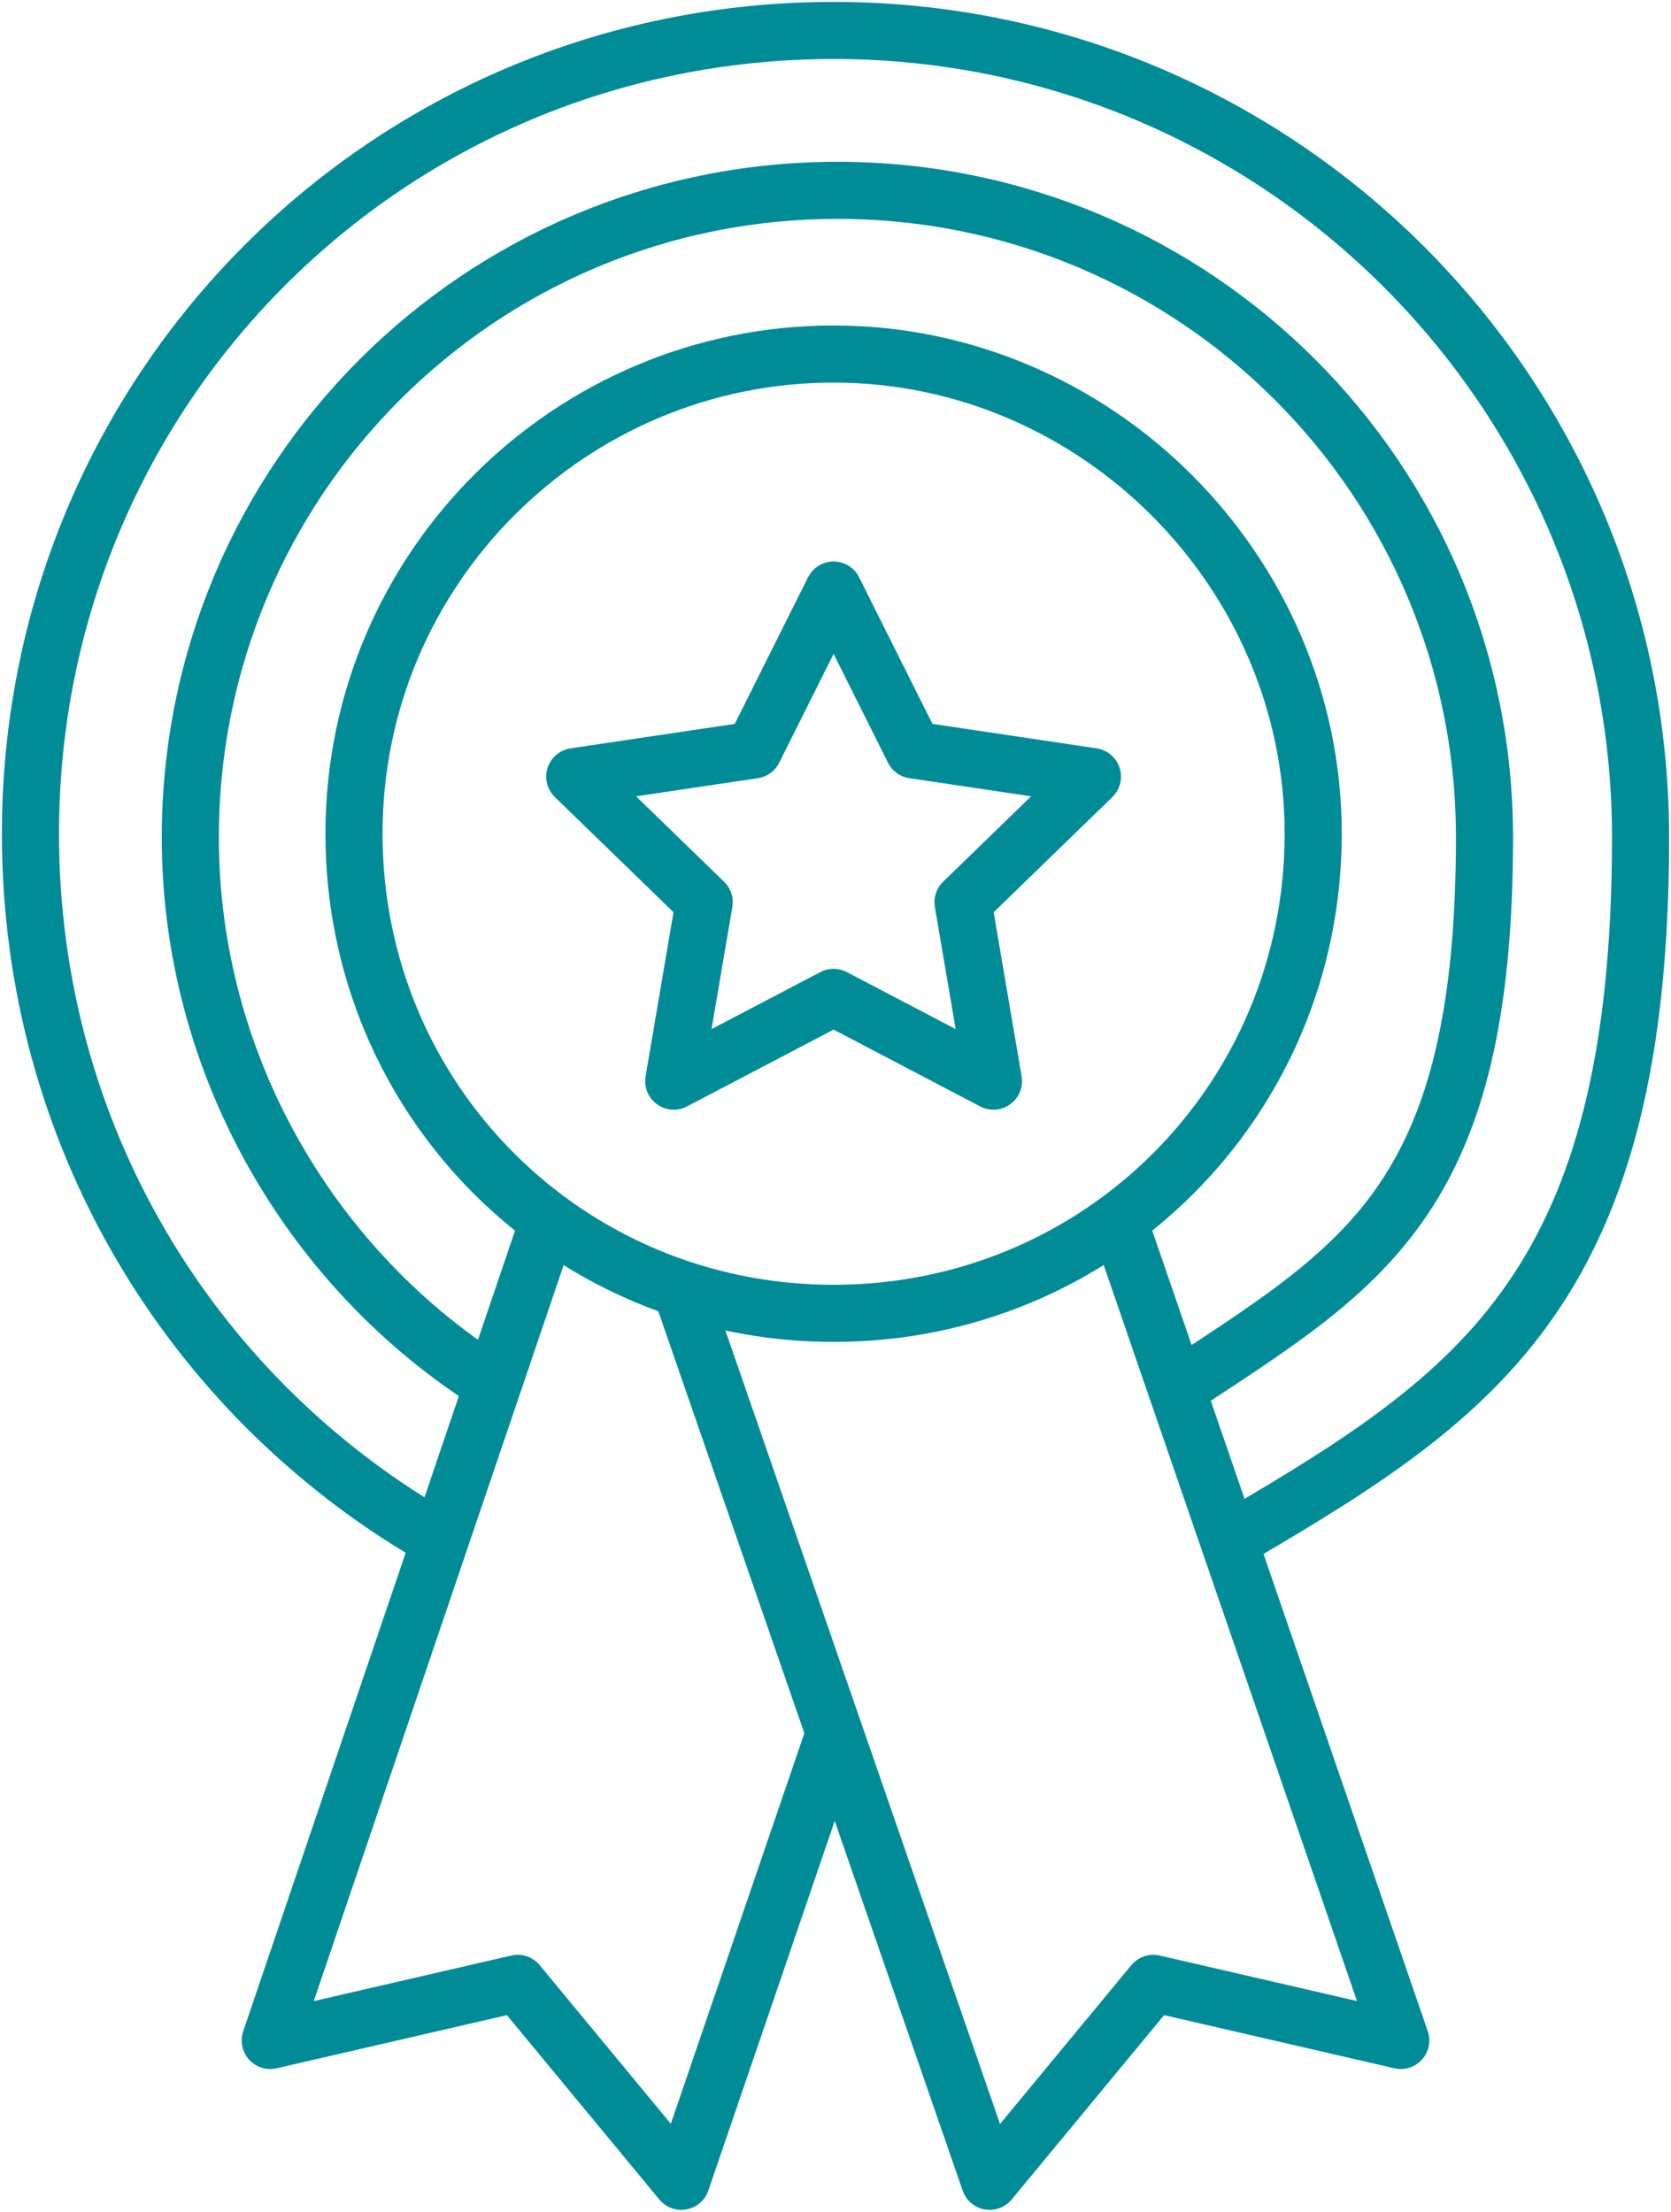
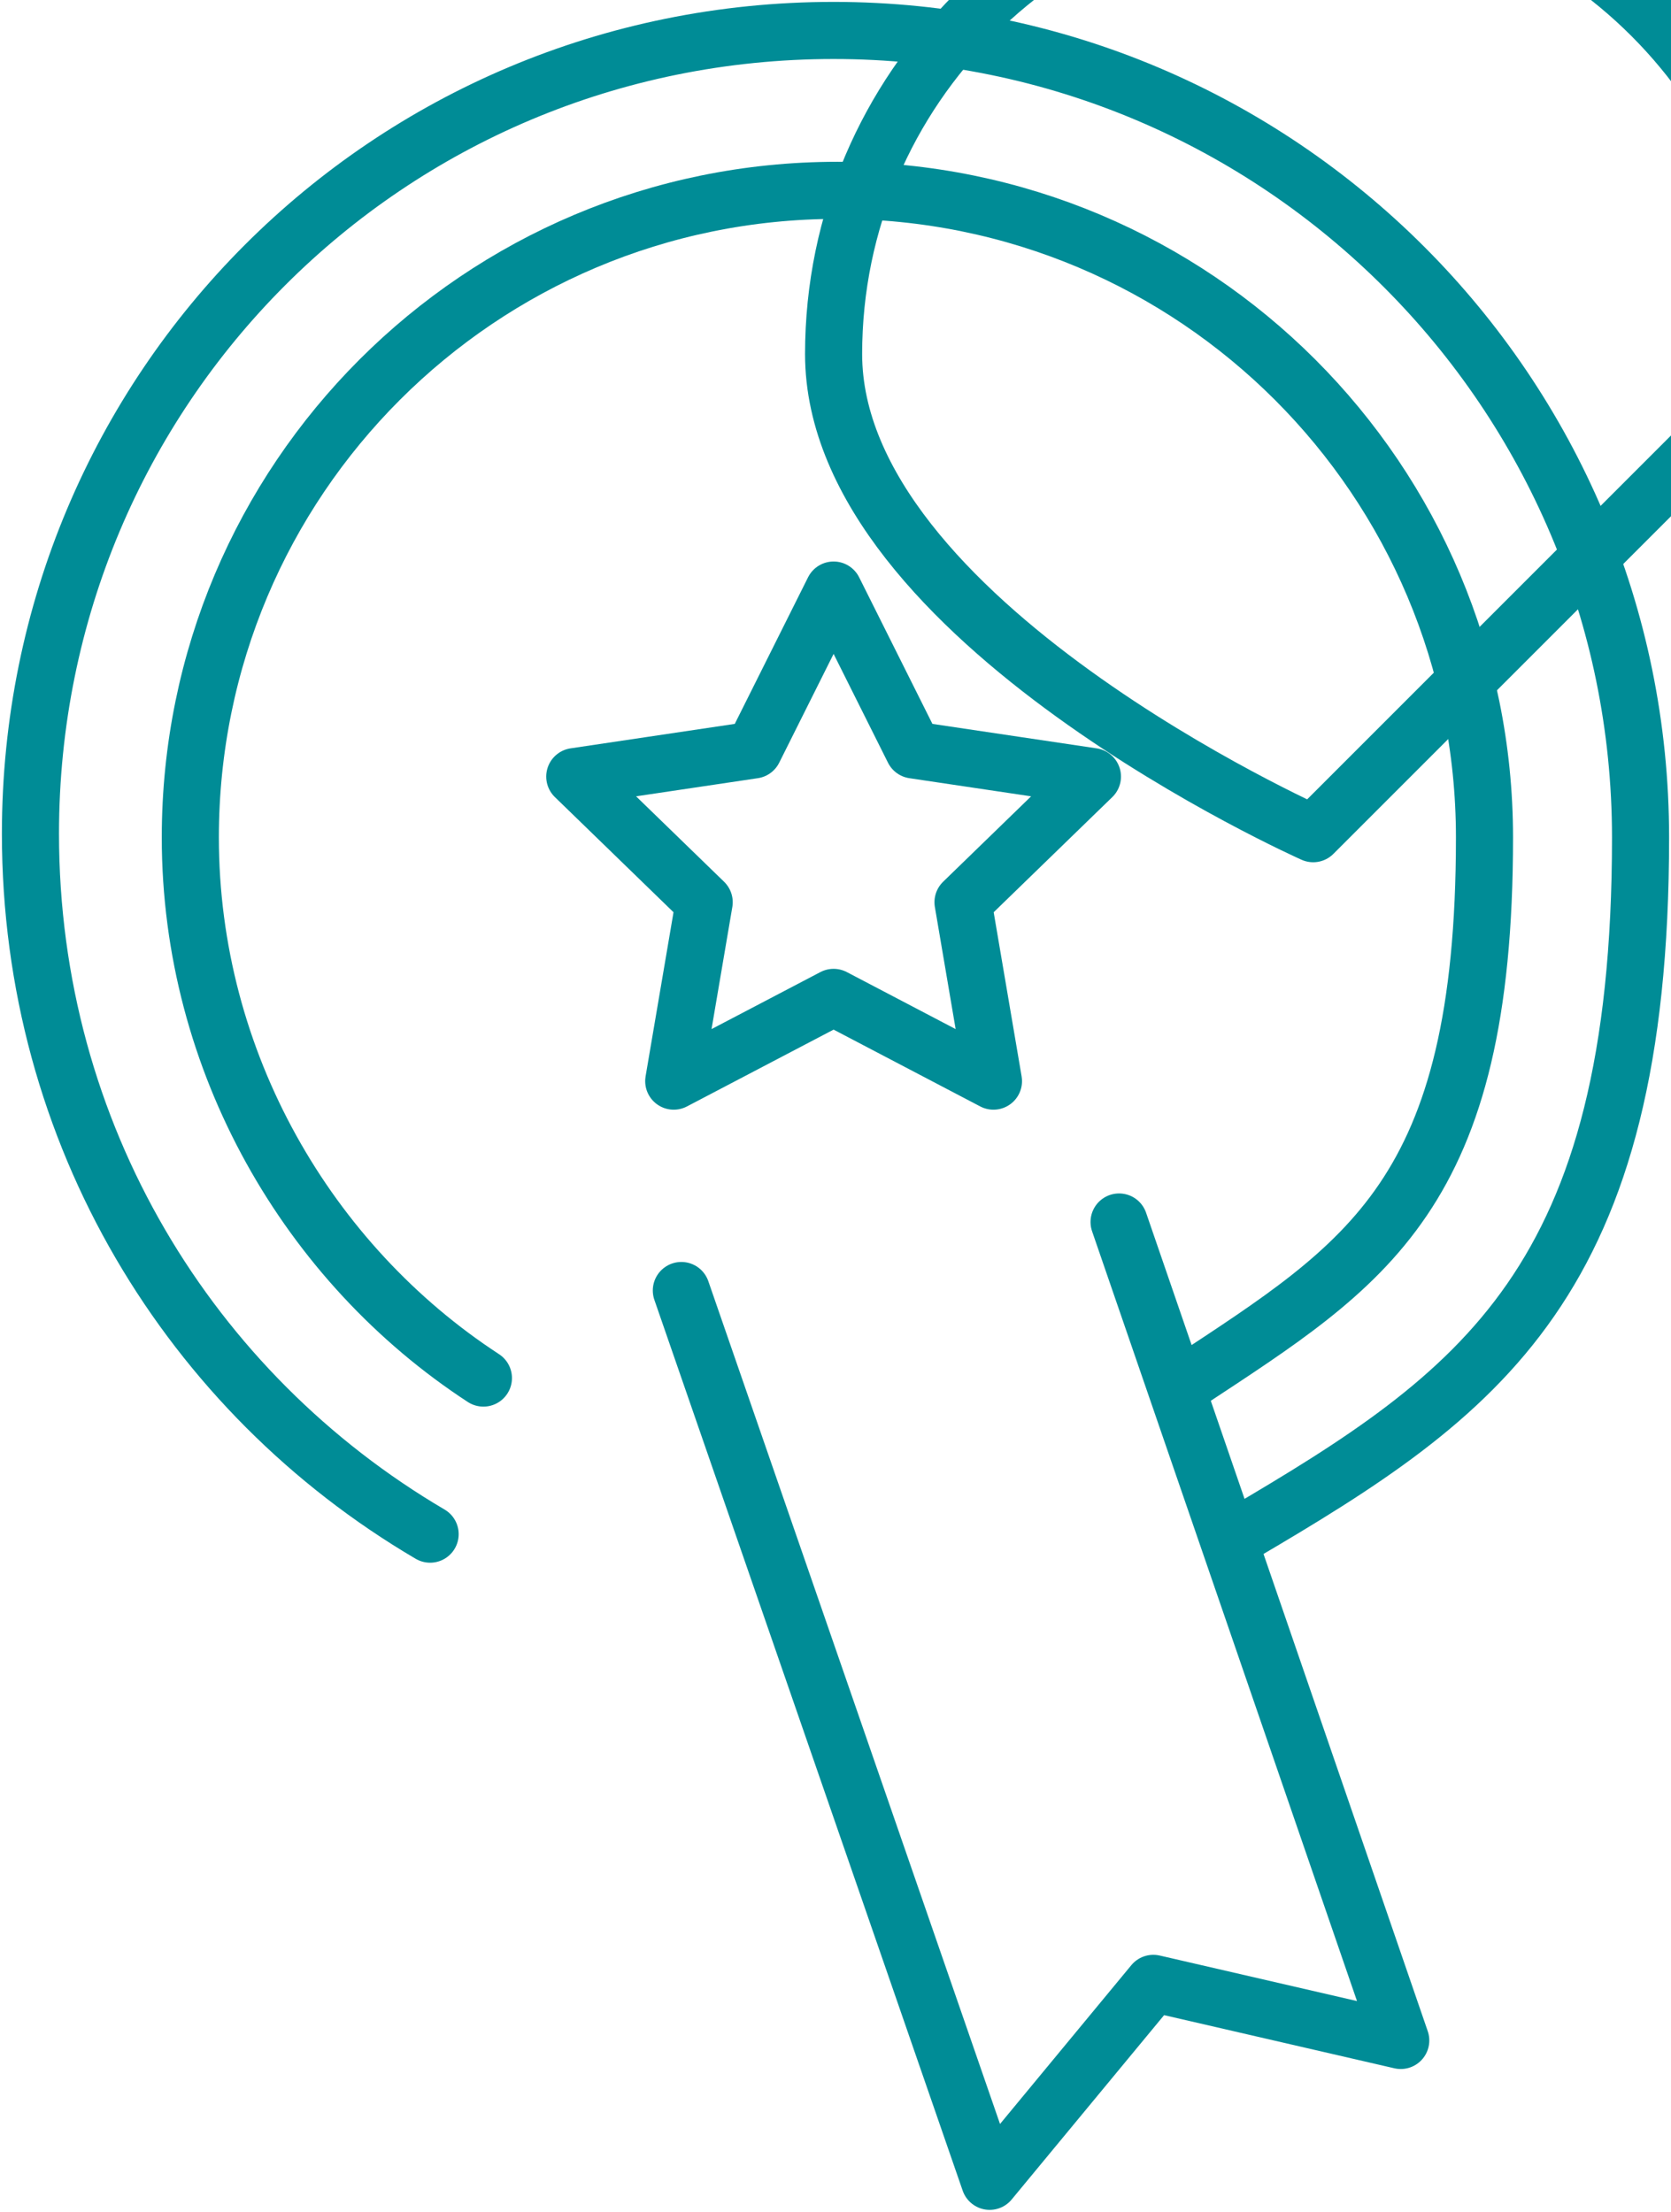
<svg xmlns="http://www.w3.org/2000/svg" version="1.1" viewBox="0 0 43.9 58.1">
  <defs>
    <style>
      .cls-1, .cls-2 {
        fill: none;
      }

      .cls-2 {
        stroke: #008c96;
        stroke-linecap: round;
        stroke-linejoin: round;
        stroke-width: 1.5px;
      }

      .cls-3 {
        clip-path: url(#clippath);
      }
    </style>
    <clipPath id="clippath">
      <rect class="cls-1" width="43.9" height="58.1" />
    </clipPath>
  </defs>
  <g>
    <g id="Layer_1">
      <g class="cls-3">
        <g>
-           <path class="cls-2" d="M34.5,21.9c0,7-5.6,12.6-12.6,12.6s-12.6-5.6-12.6-12.6,5.7-12.6,12.6-12.6,12.6,5.7,12.6,12.6Z" />
+           <path class="cls-2" d="M34.5,21.9s-12.6-5.6-12.6-12.6,5.7-12.6,12.6-12.6,12.6,5.7,12.6,12.6Z" />
          <path class="cls-2" d="M11.3,40.3C5,36.6.8,29.8.8,21.9.8,10.2,10.2.8,21.9.8s21.2,9.5,21.2,21.2-4.2,14.6-10.5,18.3" />
          <path class="cls-2" d="M12.7,36.2c-4.6-3-7.7-8.3-7.7-14.2,0-9.4,7.6-17,17-17s17,7.6,17,17-3.1,11.2-7.8,14.3" />
-           <polyline class="cls-2" points="21.9 45.6 17.9 57.3 13.6 52.1 7.1 53.6 14.4 32.1" />
          <polyline class="cls-2" points="17.9 33.9 26 57.3 30.3 52.1 36.8 53.6 29.4 32.1" />
          <polygon class="cls-2" points="21.9 15.5 24 19.7 28.7 20.4 25.3 23.7 26.1 28.4 21.9 26.2 17.7 28.4 18.5 23.7 15.1 20.4 19.8 19.7 21.9 15.5" />
        </g>
      </g>
    </g>
  </g>
</svg>